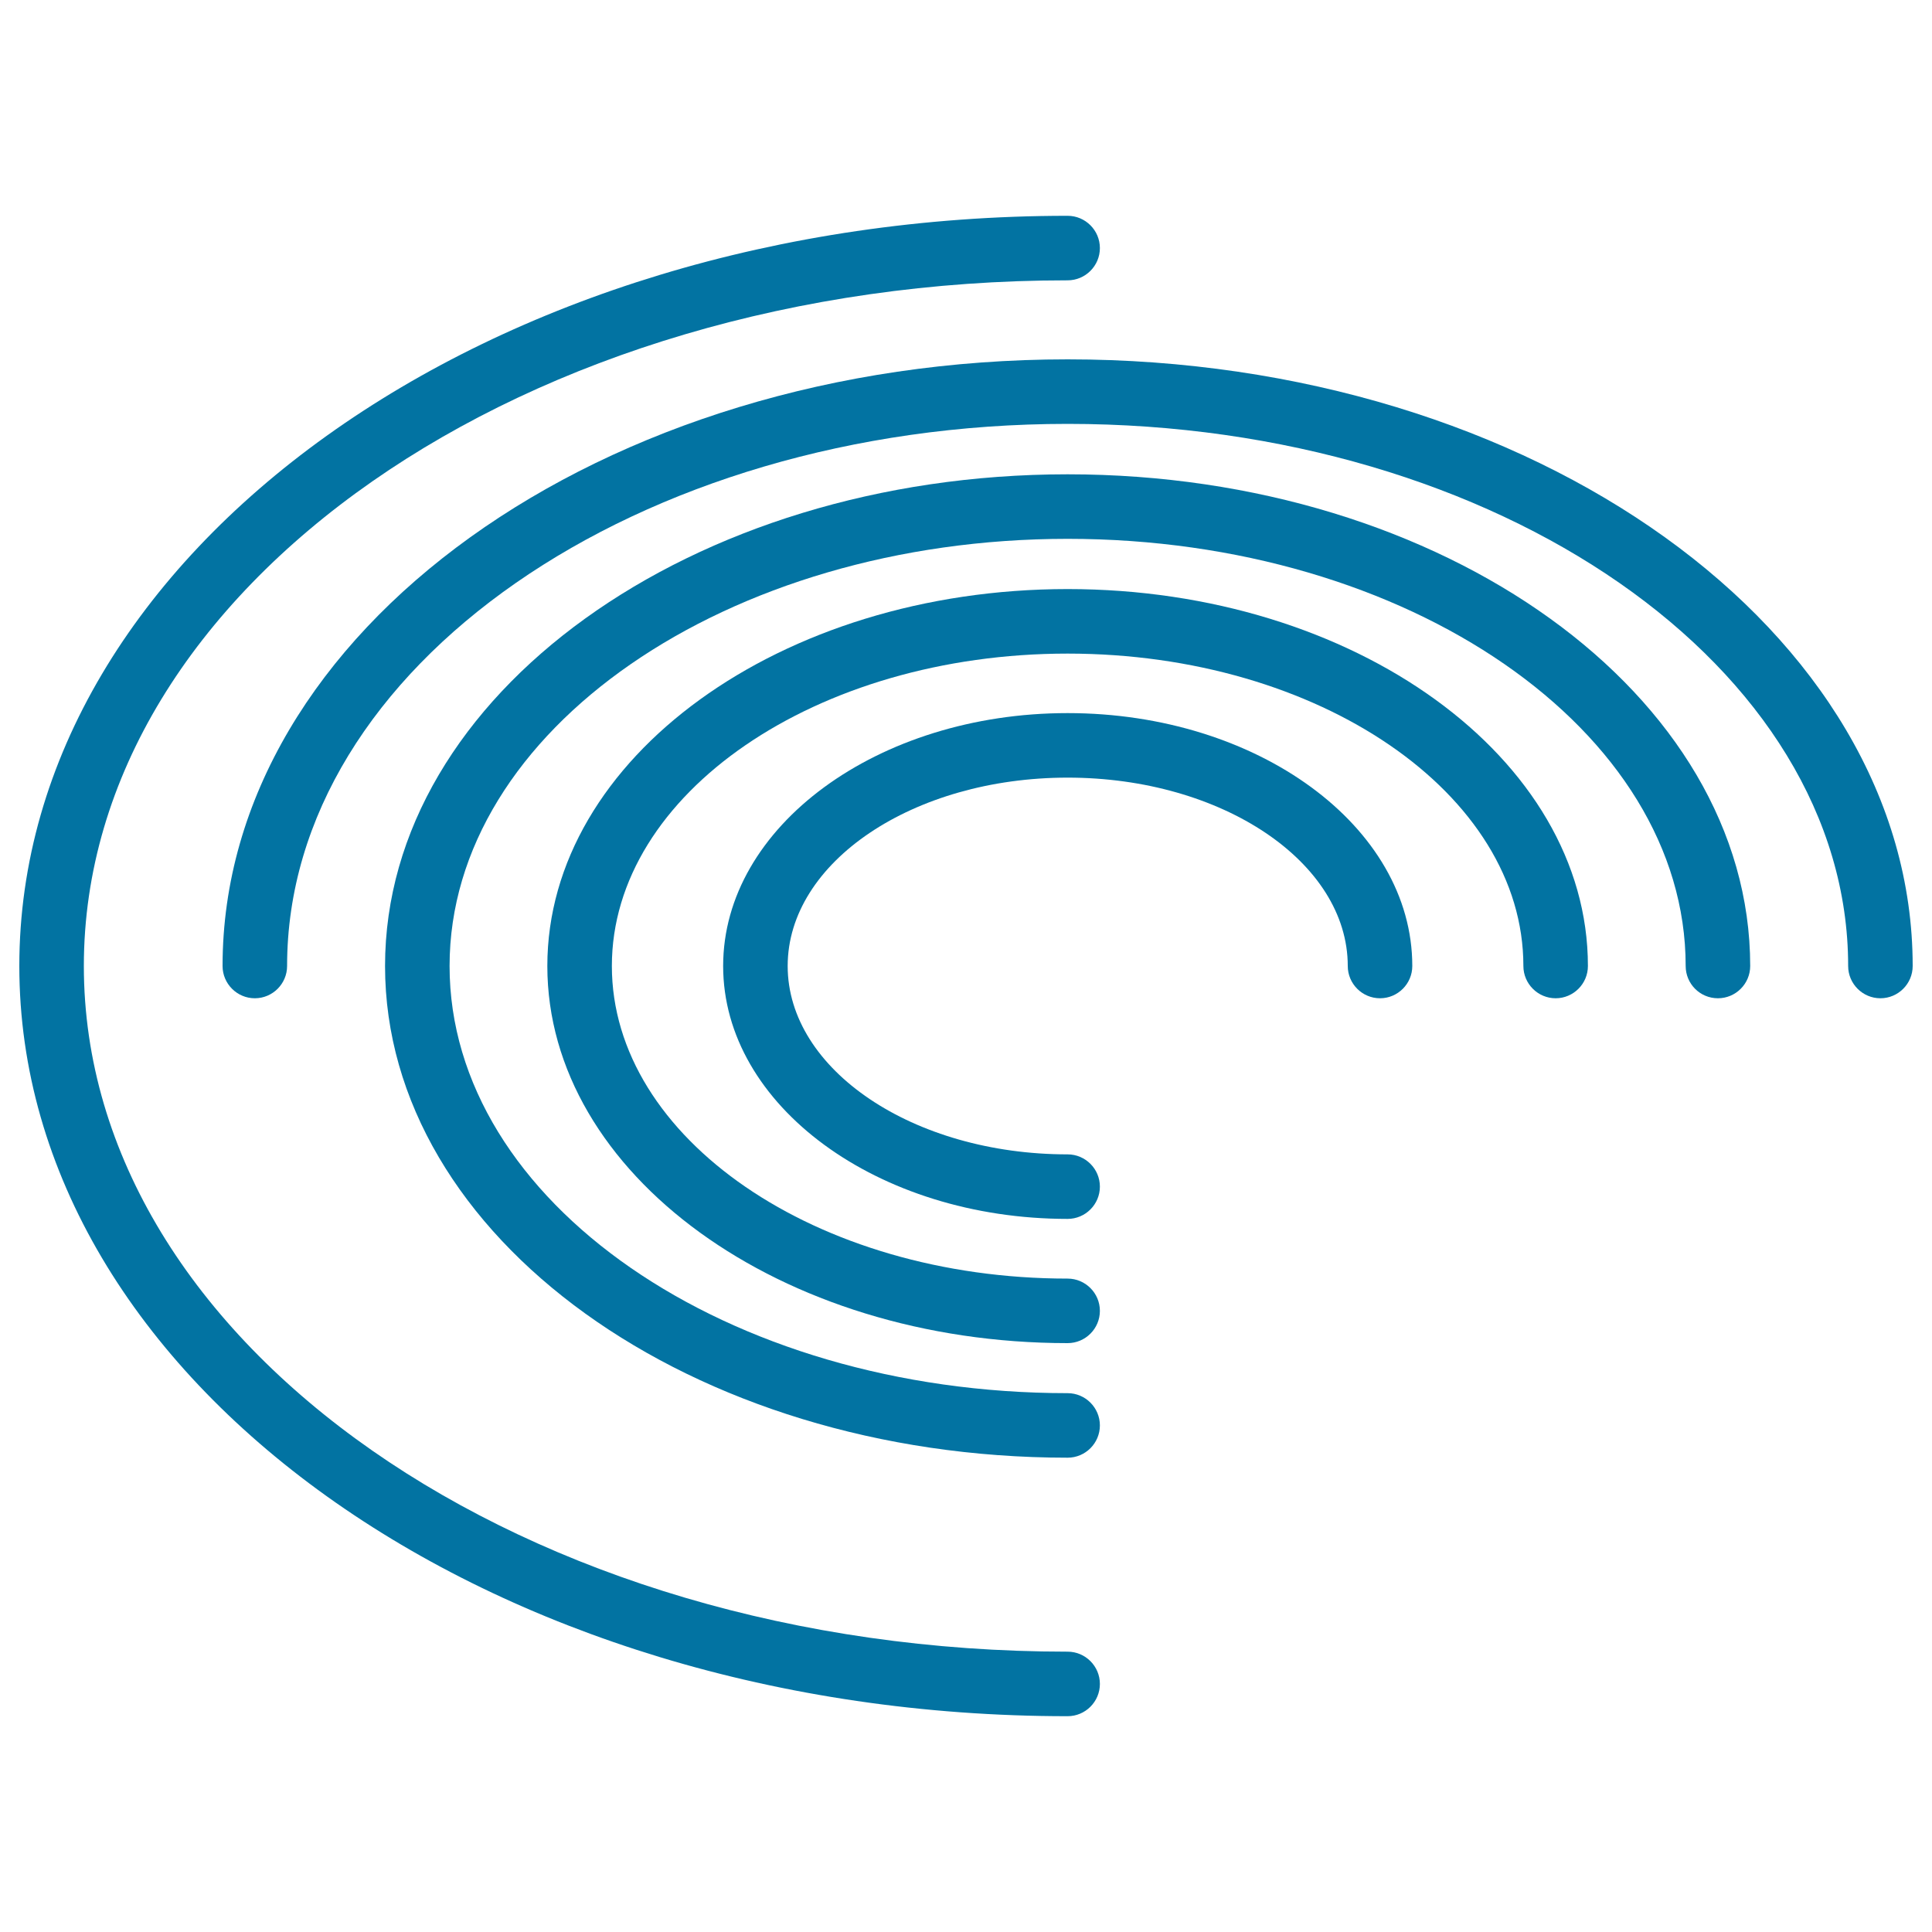
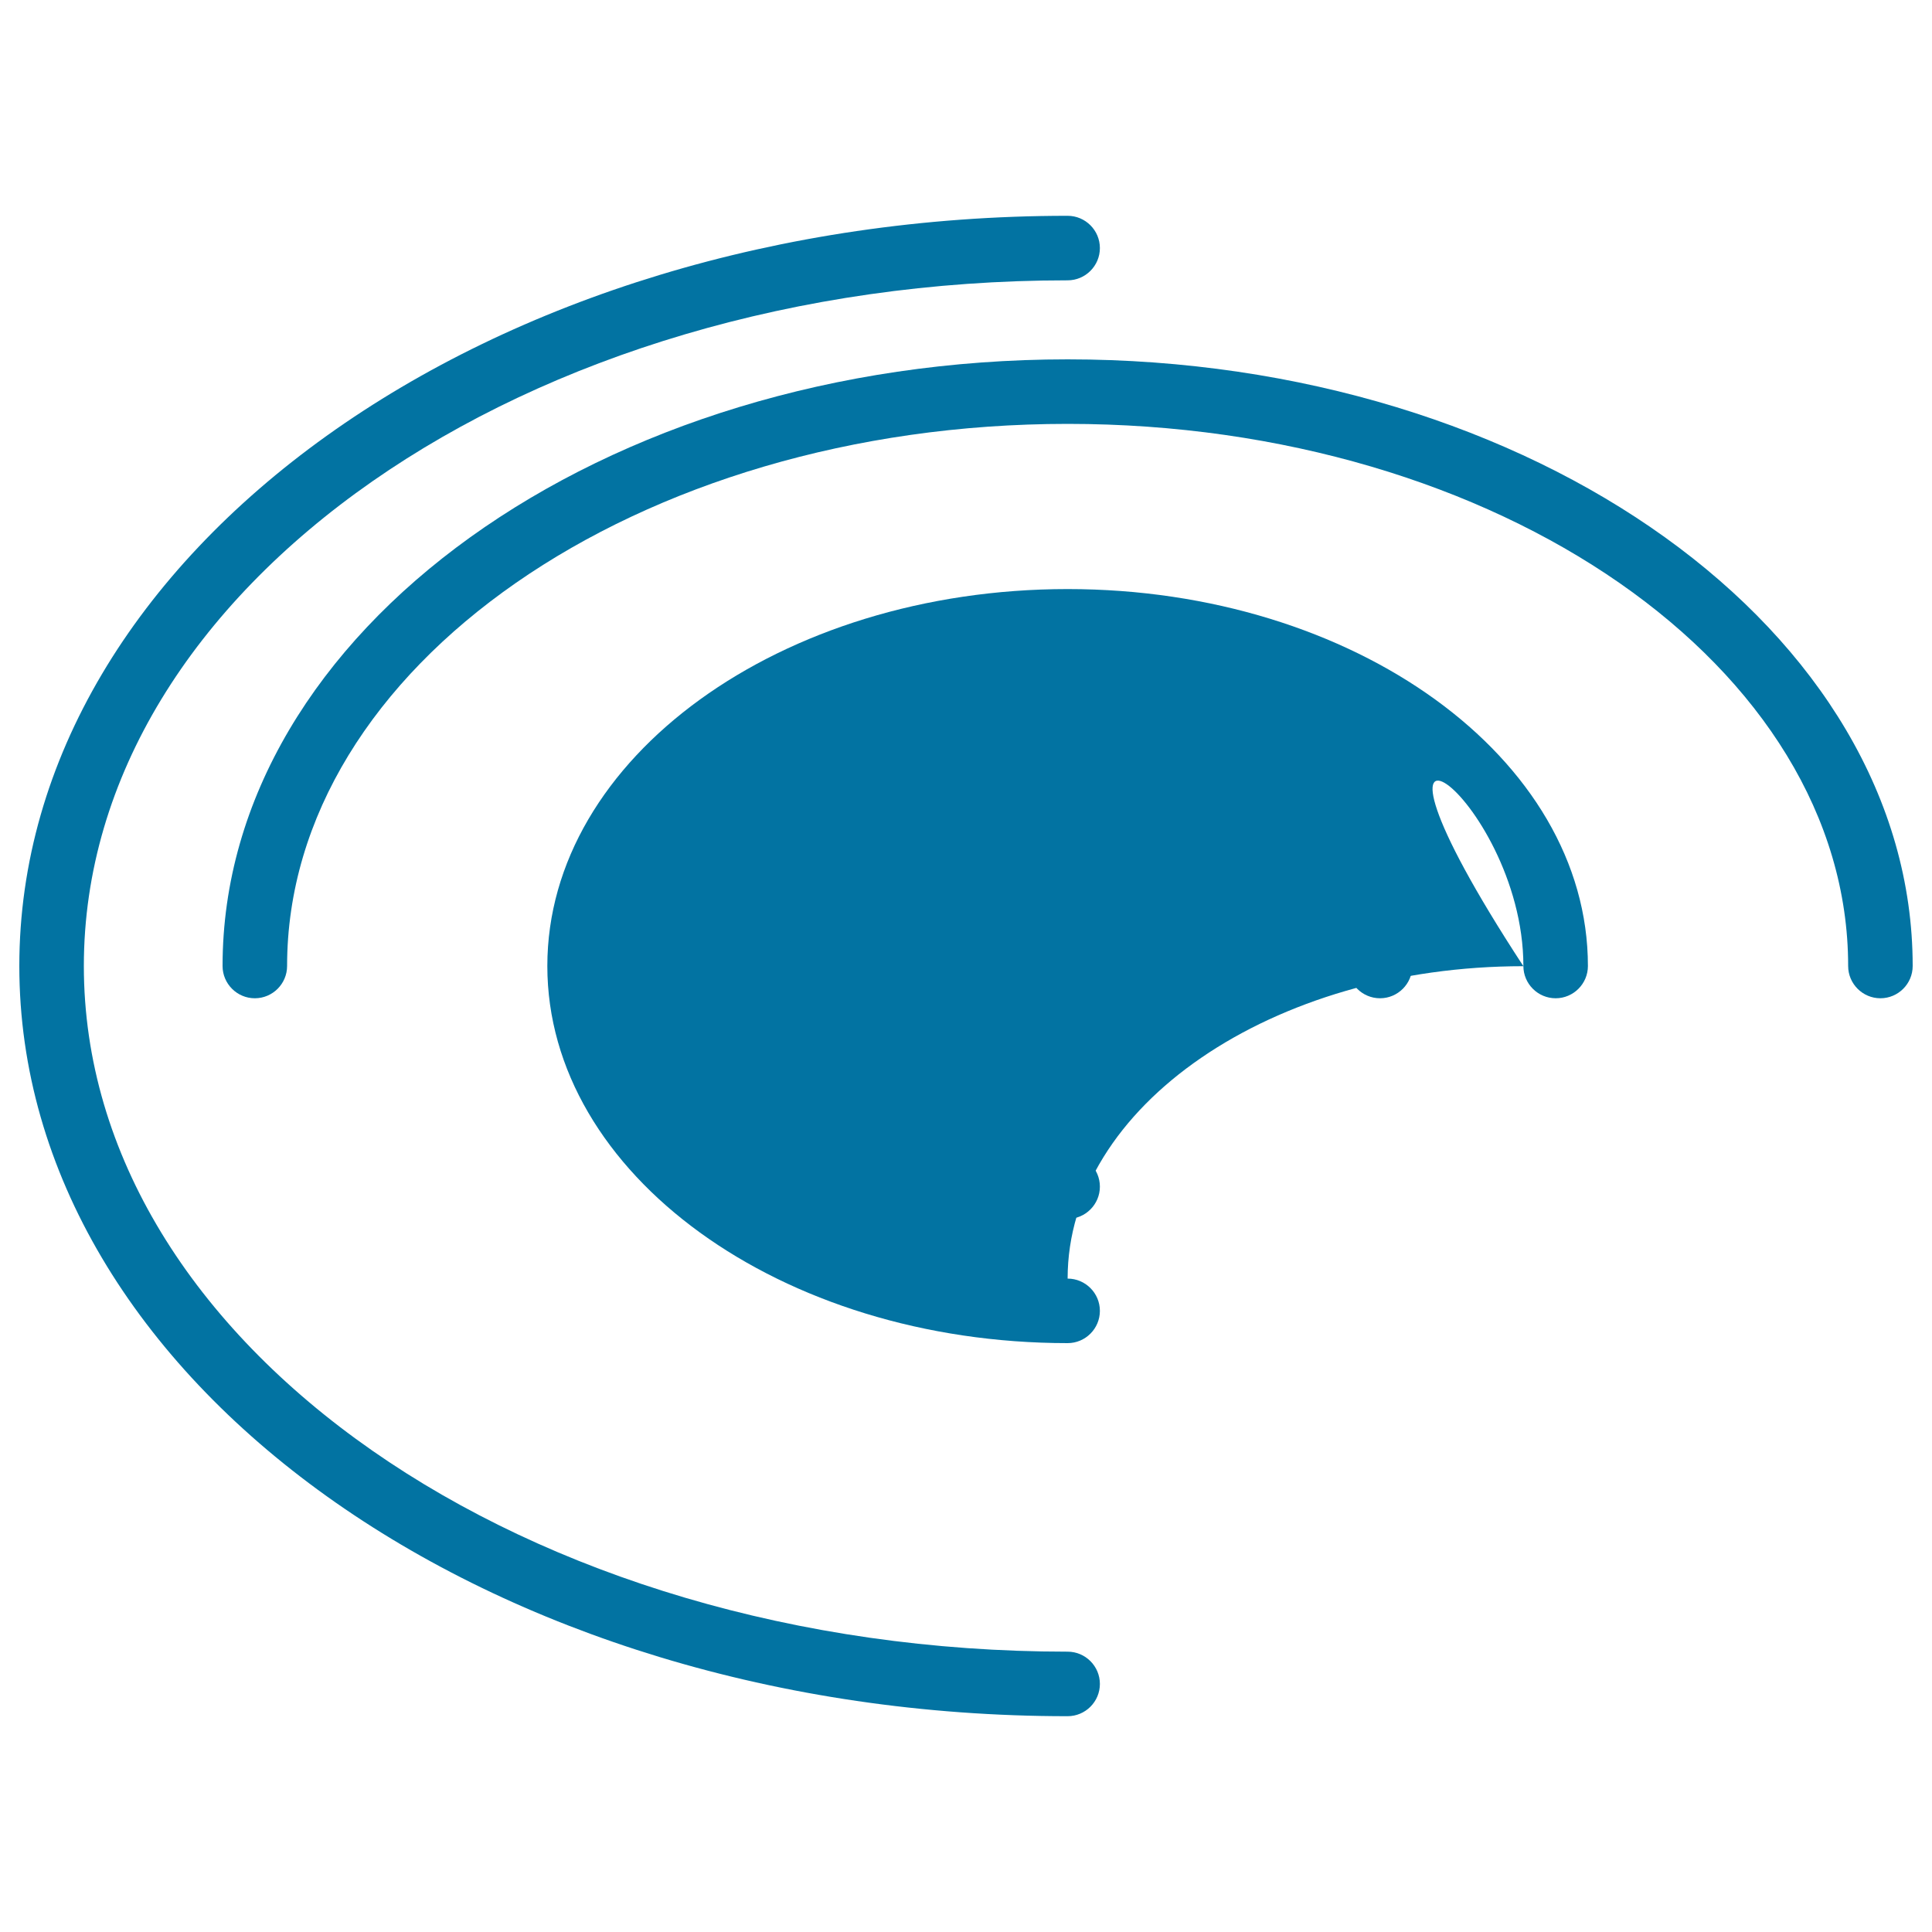
<svg xmlns="http://www.w3.org/2000/svg" viewBox="0 0 1000 1000" style="fill:#0273a2">
  <title>Electronic Board With Concentric Circles SVG icon</title>
  <g>
    <g>
      <path d="M552.6,888.3c9.2,0,16.7-7.5,16.7-16.7c0-9.2-7.5-16.7-16.7-16.7C271.8,854.9,43.4,695.7,43.4,500c0-195.7,228.4-354.9,509.2-354.9c9.2,0,16.7-7.5,16.7-16.7c0-9.2-7.5-16.7-16.7-16.7C253.4,111.7,10,285.9,10,500C10,714.1,253.4,888.3,552.6,888.3z" />
      <path d="M552.6,186c-241.2,0-437.4,140.8-437.4,314c0,9.2,7.5,16.7,16.7,16.7s16.7-7.5,16.7-16.7c0-154.7,181.2-280.6,404-280.6c222.8,0,404,125.9,404,280.6c0,9.2,7.5,16.7,16.7,16.7c9.2,0,16.7-7.5,16.7-16.7C990,326.9,793.8,186,552.6,186z" />
-       <path d="M889.2,516.7c9.2,0,16.7-7.5,16.7-16.7c0-140.3-158.5-254.5-353.3-254.5c-194.8,0-353.3,114.2-353.3,254.5c0,140.3,158.5,254.5,353.3,254.5c9.2,0,16.7-7.5,16.7-16.7c0-9.2-7.5-16.7-16.7-16.7c-176.4,0-319.9-99.2-319.9-221.1c0-121.9,143.5-221.1,319.9-221.1c176.4,0,319.9,99.2,319.9,221.1C872.5,509.2,879.9,516.7,889.2,516.7z" />
-       <path d="M788.5,500c0,9.2,7.5,16.7,16.7,16.7c9.2,0,16.7-7.5,16.7-16.7c0-107.6-120.8-195.1-269.3-195.1c-148.5,0-269.3,87.5-269.3,195.1c0,107.6,120.8,195.2,269.3,195.2c9.2,0,16.7-7.5,16.7-16.7c0-9.2-7.5-16.7-16.7-16.7c-130,0-235.9-72.6-235.9-161.8c0-89.2,105.8-161.7,235.9-161.7C682.7,338.3,788.5,410.8,788.5,500z" />
+       <path d="M788.5,500c0,9.2,7.5,16.7,16.7,16.7c9.2,0,16.7-7.5,16.7-16.7c0-107.6-120.8-195.1-269.3-195.1c-148.5,0-269.3,87.5-269.3,195.1c0,107.6,120.8,195.2,269.3,195.2c9.2,0,16.7-7.5,16.7-16.7c0-9.2-7.5-16.7-16.7-16.7c0-89.2,105.8-161.7,235.9-161.7C682.7,338.3,788.5,410.8,788.5,500z" />
      <path d="M552.6,402.5c80,0,145,43.8,145,97.5c0,9.2,7.5,16.7,16.7,16.7S731,509.2,731,500c0-72.2-80-130.9-178.4-130.9c-98.3,0-178.3,58.7-178.3,130.9c0,72.2,80,130.9,178.3,130.9c9.2,0,16.7-7.5,16.7-16.7c0-9.2-7.5-16.7-16.7-16.7c-79.9,0-144.9-43.8-144.9-97.5C407.7,446.2,472.7,402.5,552.6,402.5z" />
    </g>
  </g>
</svg>